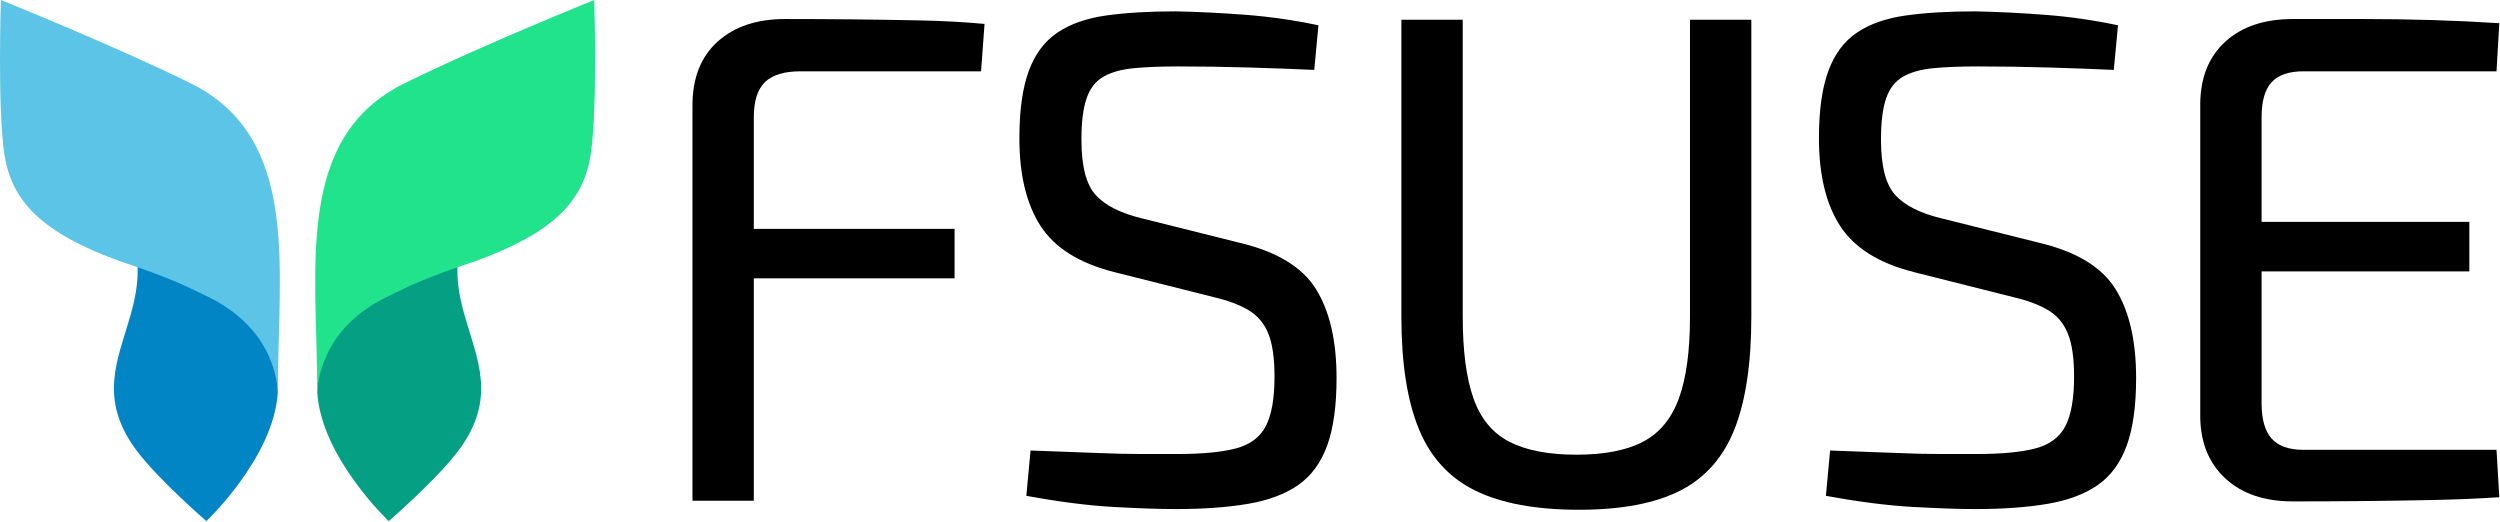
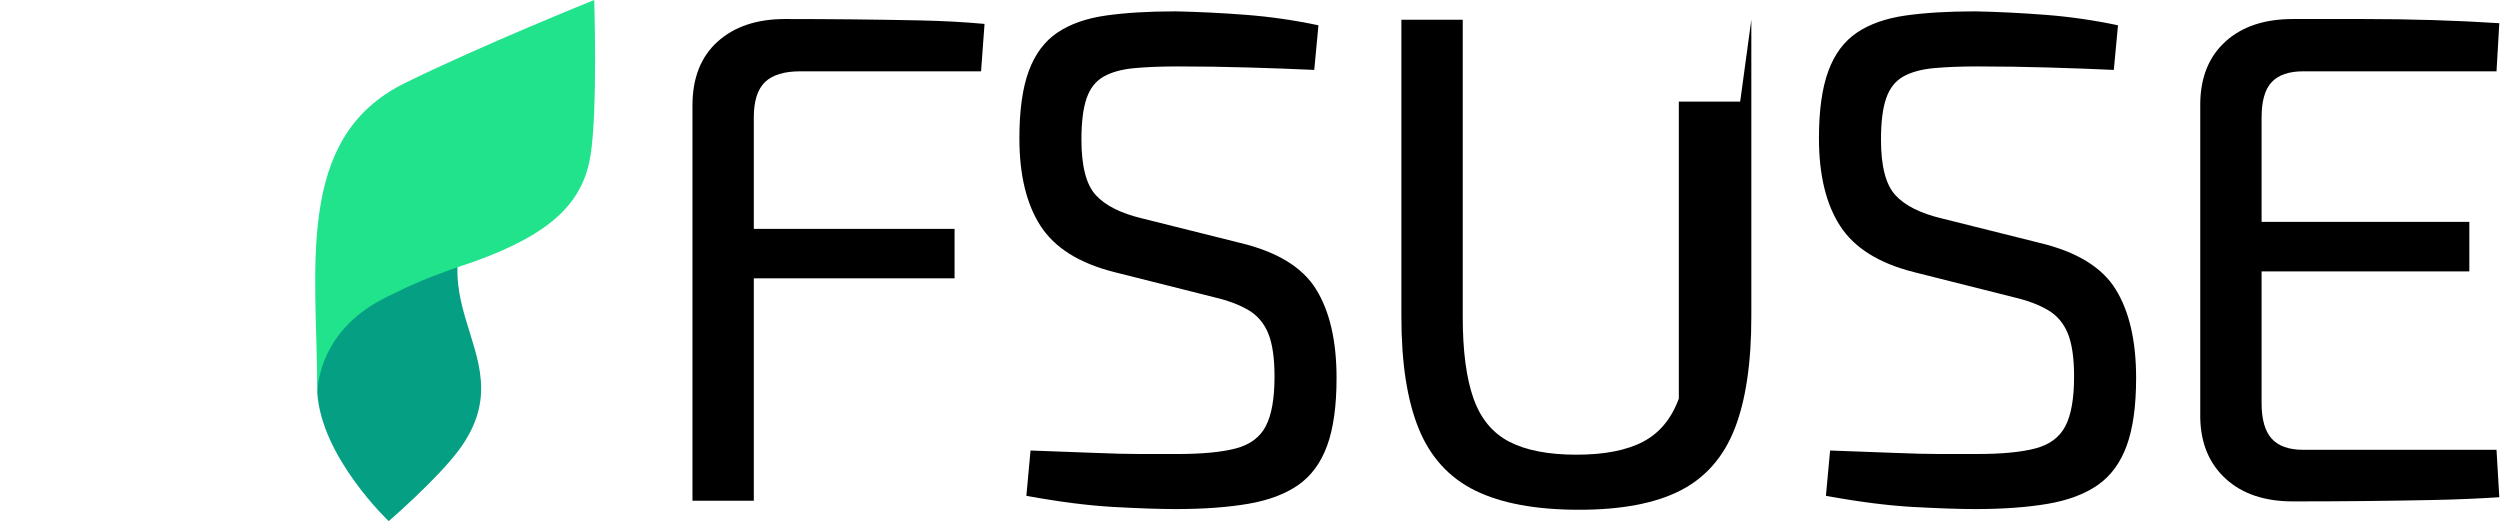
<svg xmlns="http://www.w3.org/2000/svg" width="100%" height="100%" viewBox="0 0 2764 577" version="1.1" xml:space="preserve" style="fill-rule:evenodd;clip-rule:evenodd;stroke-linejoin:round;stroke-miterlimit:2;">
  <g>
    <path d="M868.085,21.032c24.662,-0 49.581,0.128 74.757,0.385c25.176,0.257 50.095,0.642 74.758,1.156c24.662,0.514 48.297,1.798 70.904,3.853l-3.854,52.408l-199.61,-0c-17.983,-0 -31.085,3.982 -39.306,11.946c-8.22,7.963 -12.331,20.937 -12.331,38.92l0,423.883l-67.821,-0l0,-436.985c0,-30.314 9.248,-53.82 27.745,-70.519c18.497,-16.698 43.416,-25.047 74.758,-25.047Zm-89.401,231.979l276.68,0l-0,54.72l-276.68,-0l-0,-54.72Z" style="fill-rule:nonzero;" />
    <path d="M1299.67,12.554c25.177,0.514 51.123,1.798 77.841,3.853c26.717,2.056 53.435,5.909 80.152,11.561l-4.624,49.324c-22.093,-1.027 -46.499,-1.926 -73.216,-2.697c-26.718,-0.771 -52.408,-1.156 -77.07,-1.156c-19.01,-0 -35.323,0.642 -48.939,1.927c-13.616,1.284 -24.791,4.367 -33.525,9.248c-8.735,4.881 -15.029,12.845 -18.882,23.892c-3.854,11.046 -5.781,26.332 -5.781,45.856c0,29.286 5.267,49.71 15.8,61.27c10.533,11.561 27.616,20.167 51.251,25.819l107.897,26.974c41.104,9.762 69.235,26.846 84.392,51.251c15.157,24.406 22.735,57.16 22.735,98.264c0,30.828 -3.468,55.747 -10.404,74.758c-6.936,19.01 -17.598,33.525 -31.984,43.544c-14.386,10.019 -32.883,16.955 -55.49,20.809c-22.607,3.853 -49.325,5.78 -80.153,5.78c-17.469,-0 -40.204,-0.771 -68.206,-2.312c-28.002,-1.542 -60.243,-5.652 -96.723,-12.331l4.625,-50.096c30.314,1.028 54.719,1.927 73.216,2.698c18.496,0.771 34.424,1.156 47.783,1.156l41.618,-0c27.231,-0 48.682,-2.055 64.353,-6.166c15.67,-4.11 26.717,-12.331 33.14,-24.662c6.422,-12.331 9.633,-30.571 9.633,-54.719c0,-20.552 -2.312,-36.48 -6.936,-47.783c-4.624,-11.304 -11.946,-19.91 -21.965,-25.819c-10.019,-5.908 -22.735,-10.661 -38.149,-14.258l-110.21,-27.745c-38.535,-9.762 -65.637,-26.717 -81.308,-50.866c-15.671,-24.148 -23.507,-56.517 -23.507,-97.107c0,-30.828 3.469,-55.619 10.405,-74.373c6.936,-18.753 17.469,-32.883 31.598,-42.388c14.13,-9.505 31.984,-15.799 53.564,-18.882c21.579,-3.083 47.269,-4.624 77.069,-4.624Z" style="fill-rule:nonzero;" />
-     <path d="M1936.27,21.802l0,328.317c0,51.38 -6.165,92.74 -18.496,124.082c-12.331,31.342 -32.37,54.077 -60.115,68.207c-27.745,14.129 -64.995,21.194 -111.751,21.194c-47.783,-0 -86.061,-7.065 -114.833,-21.194c-28.773,-14.13 -49.582,-36.865 -62.427,-68.207c-12.845,-31.342 -19.267,-72.702 -19.267,-124.082l-0,-328.317l67.821,0l0,328.317c0,38.021 3.982,68.206 11.946,90.557c7.964,22.35 21.194,38.278 39.691,47.783c18.497,9.505 43.159,14.258 73.987,14.258c30.828,-0 55.361,-4.753 73.601,-14.258c18.24,-9.505 31.47,-25.433 39.691,-47.783c8.221,-22.351 12.331,-52.536 12.331,-90.557l0,-328.317l67.821,0Z" style="fill-rule:nonzero;" />
+     <path d="M1936.27,21.802l0,328.317c0,51.38 -6.165,92.74 -18.496,124.082c-12.331,31.342 -32.37,54.077 -60.115,68.207c-27.745,14.129 -64.995,21.194 -111.751,21.194c-47.783,-0 -86.061,-7.065 -114.833,-21.194c-28.773,-14.13 -49.582,-36.865 -62.427,-68.207c-12.845,-31.342 -19.267,-72.702 -19.267,-124.082l-0,-328.317l67.821,0l0,328.317c0,38.021 3.982,68.206 11.946,90.557c7.964,22.35 21.194,38.278 39.691,47.783c18.497,9.505 43.159,14.258 73.987,14.258c30.828,-0 55.361,-4.753 73.601,-14.258c18.24,-9.505 31.47,-25.433 39.691,-47.783l0,-328.317l67.821,0Z" style="fill-rule:nonzero;" />
    <path d="M2183.66,12.554c25.176,0.514 51.123,1.798 77.84,3.853c26.718,2.056 53.435,5.909 80.153,11.561l-4.625,49.324c-22.093,-1.027 -46.498,-1.926 -73.216,-2.697c-26.717,-0.771 -52.407,-1.156 -77.069,-1.156c-19.011,-0 -35.324,0.642 -48.94,1.927c-13.615,1.284 -24.79,4.367 -33.525,9.248c-8.734,4.881 -15.028,12.845 -18.882,23.892c-3.853,11.046 -5.78,26.332 -5.78,45.856c-0,29.286 5.266,49.71 15.799,61.27c10.533,11.561 27.617,20.167 51.251,25.819l107.898,26.974c41.104,9.762 69.234,26.846 84.391,51.251c15.157,24.406 22.736,57.16 22.736,98.264c-0,30.828 -3.468,55.747 -10.405,74.758c-6.936,19.01 -17.597,33.525 -31.984,43.544c-14.386,10.019 -32.883,16.955 -55.49,20.809c-22.607,3.853 -49.324,5.78 -80.152,5.78c-17.469,-0 -40.205,-0.771 -68.207,-2.312c-28.002,-1.542 -60.242,-5.652 -96.722,-12.331l4.624,-50.096c30.314,1.028 54.72,1.927 73.216,2.698c18.497,0.771 34.425,1.156 47.783,1.156l41.618,-0c27.231,-0 48.682,-2.055 64.353,-6.166c15.671,-4.11 26.718,-12.331 33.14,-24.662c6.423,-12.331 9.634,-30.571 9.634,-54.719c-0,-20.552 -2.312,-36.48 -6.937,-47.783c-4.624,-11.304 -11.945,-19.91 -21.964,-25.819c-10.019,-5.908 -22.736,-10.661 -38.15,-14.258l-110.209,-27.745c-38.535,-9.762 -65.638,-26.717 -81.309,-50.866c-15.671,-24.148 -23.506,-56.517 -23.506,-97.107c-0,-30.828 3.468,-55.619 10.404,-74.373c6.937,-18.753 17.469,-32.883 31.599,-42.388c14.129,-9.505 31.984,-15.799 53.563,-18.882c21.58,-3.083 47.27,-4.624 77.07,-4.624Z" style="fill-rule:nonzero;" />
    <path d="M2535.1,21.032l77.455,-0c25.947,-0 51.637,0.385 77.07,1.156c25.433,0.77 49.967,1.926 73.601,3.468l-3.082,53.178l-213.483,-0c-15.928,-0 -27.617,3.982 -35.067,11.946c-7.45,7.963 -11.175,20.937 -11.175,38.92l0,315.985c0,17.983 3.725,31.085 11.175,39.306c7.45,8.22 19.139,12.331 35.067,12.331l213.483,-0l3.082,52.407c-23.634,1.542 -48.168,2.569 -73.601,3.083c-25.433,0.514 -51.123,0.899 -77.07,1.156c-25.946,0.257 -51.765,0.385 -77.455,0.385c-31.341,0 -56.132,-8.349 -74.372,-25.047c-18.24,-16.699 -27.616,-39.177 -28.13,-67.436l-0,-348.355c0.514,-28.773 9.89,-51.38 28.13,-67.821c18.24,-16.442 43.031,-24.662 74.372,-24.662Zm-88.63,224.272l283.616,0l0,54.72l-283.616,-0l0,-54.72Z" style="fill-rule:nonzero;" />
  </g>
  <g>
    <path d="M567.515,177.433c-66.797,53.654 -184.879,93.513 -211.619,194.936c-4.413,16.751 -3.868,35.794 -5.13,61.368c4.343,71.972 79.004,142.419 79.004,142.419c0,-0 53.998,-46.612 77.908,-79.064c83.11,-112.789 -85.826,-172.046 59.837,-319.659Z" style="fill:#05a083;" />
    <path d="M427.513,328.343c-66.57,32.653 -75.735,85.614 -76.747,105.394c-0,-136.257 -25.765,-281.119 96.125,-341.493c82.943,-41.082 210.069,-92.244 210.069,-92.244c0,-0 3.877,119.374 -3.874,170.535c-7.752,51.16 -40.309,86.818 -128.677,118.598c-51.853,17.294 -68.73,25.393 -96.896,39.21Z" style="fill:#21e38c;" />
-     <path d="M90.414,177.433c66.798,53.654 184.88,93.513 211.62,194.936c4.413,16.751 3.867,35.794 5.129,61.368c-4.343,71.972 -79.004,142.419 -79.004,142.419c0,-0 -53.998,-46.612 -77.908,-79.064c-83.11,-112.789 85.826,-172.046 -59.837,-319.659Z" style="fill:#0285c5;" />
-     <path d="M230.416,328.343c66.57,32.653 75.735,85.614 76.747,105.394c0,-136.257 25.766,-281.119 -96.124,-341.493c-82.944,-41.082 -210.07,-92.244 -210.07,-92.244c0,-0 -3.876,119.374 3.875,170.535c7.751,51.16 40.308,86.818 128.676,118.598c51.853,17.294 68.73,25.393 96.896,39.21Z" style="fill:#5cc4e7;" />
  </g>
</svg>